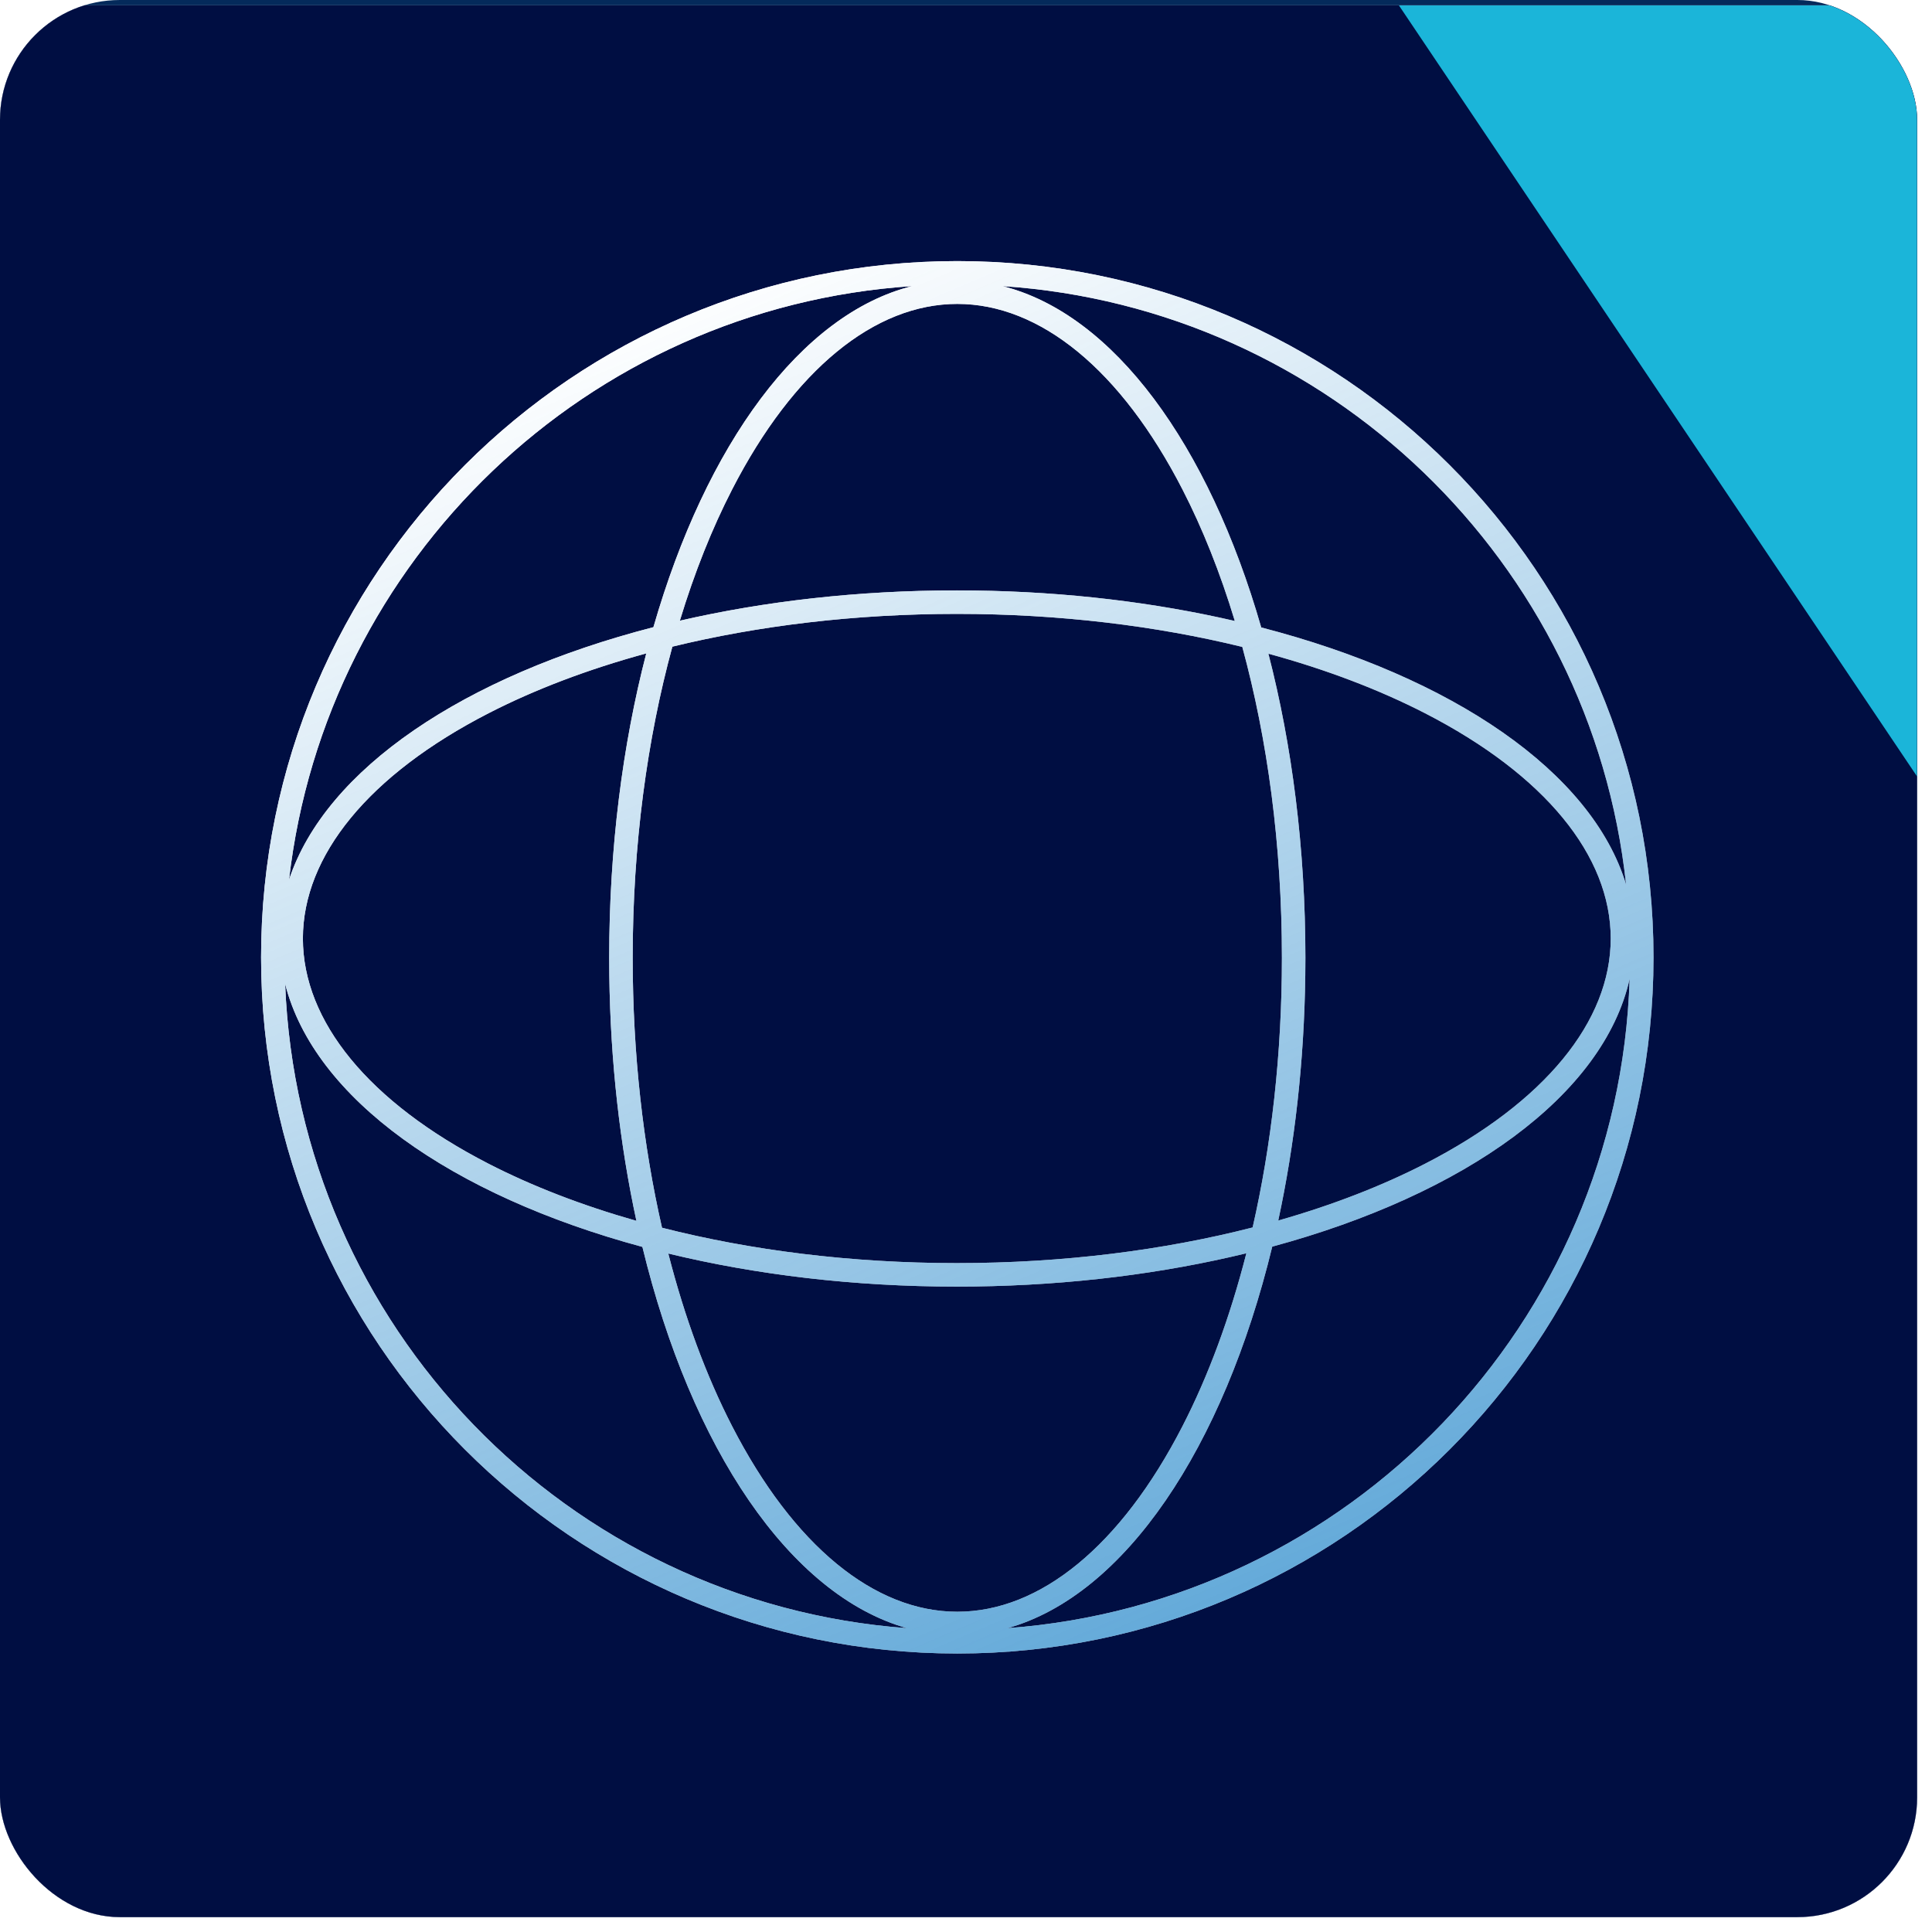
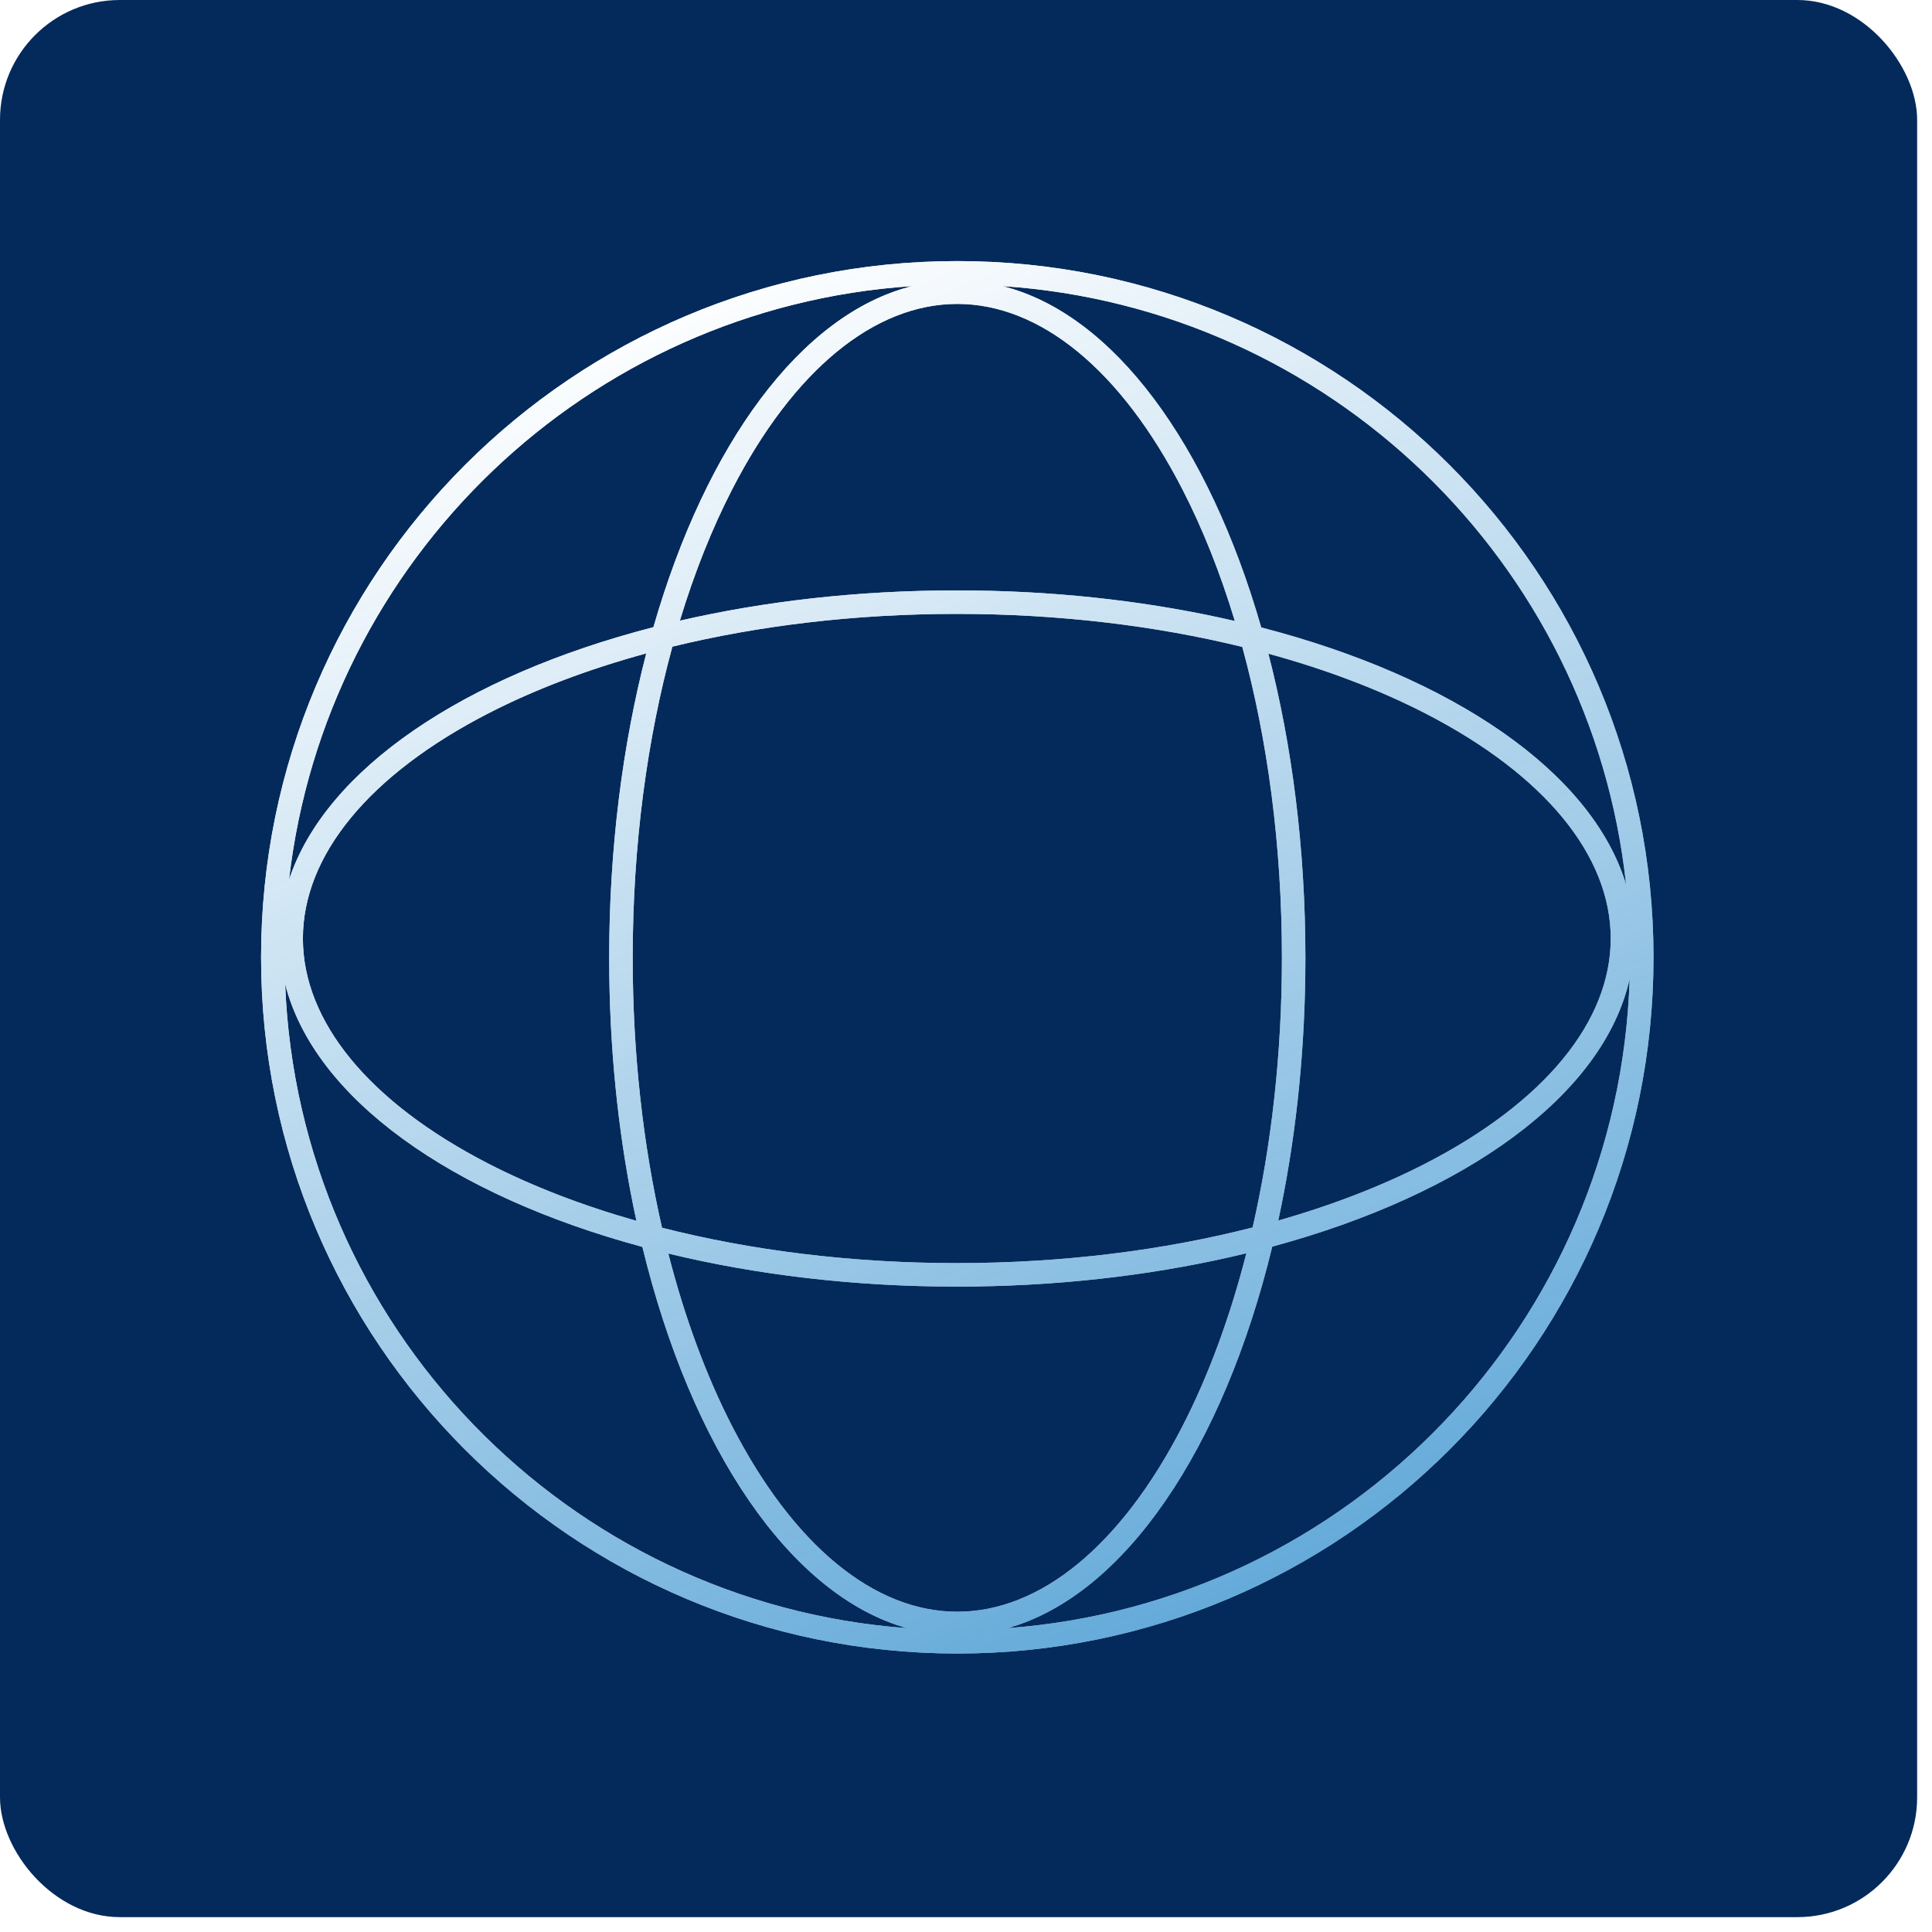
<svg xmlns="http://www.w3.org/2000/svg" width="111" height="111" viewBox="0 0 111 111" fill="none">
  <g clip-path="url(#clip0_761_24568)">
    <rect width="110.146" height="110.146" rx="6.884" fill="#042A5B" />
    <g clip-path="url(#clip1_761_24568)">
-       <rect width="359" height="220.609" transform="translate(0 0.304)" fill="white" />
-       <rect width="359" height="220.609" transform="translate(0 0.304)" fill="#000E42" />
      <g filter="url(#filter0_f_761_24568)">
        <path d="M-76.447 57.227L137.332 230.314L-119.456 328.908L-76.447 57.227Z" fill="#1BB5D9" />
      </g>
      <g filter="url(#filter1_f_761_24568)">
        <path d="M133.414 223.829L121.012 379.84L-7.896 291.095L133.414 223.829Z" fill="#E4F3FF" />
      </g>
      <g filter="url(#filter2_f_761_24568)">
-         <path d="M298.16 -76.934L285.278 85.112L151.384 -7.067L298.16 -76.934Z" fill="#E4F3FF" />
-       </g>
+         </g>
      <g filter="url(#filter3_f_761_24568)">
-         <path d="M33.418 -69.562L209.505 -81.57L131.86 76.929L33.418 -69.562Z" fill="#1BB5D9" />
-       </g>
+         </g>
    </g>
    <path d="M55 15C77.091 15 95 32.909 95 55C95 77.091 77.091 95 55 95C32.909 95 15 77.091 15 55C15 32.909 32.909 15 55 15ZM16.382 56.528C17.147 76.201 32.614 92.1 52.105 93.543C45.367 91.642 39.717 83.203 36.908 71.638C25.934 68.677 18.049 63.106 16.382 56.528ZM93.628 56.241C92.123 62.931 84.196 68.616 73.095 71.623C70.287 83.197 64.634 91.642 57.892 93.543C77.479 92.094 93.003 76.047 93.628 56.241ZM71.608 72.004C66.849 73.162 61.559 73.84 55.977 73.913L54.972 73.92C49.043 73.92 43.424 73.237 38.395 72.019C39.342 75.719 40.585 79.065 42.059 81.933C45.597 88.819 50.245 92.6 55 92.6C59.755 92.6 64.403 88.819 67.941 81.933C69.417 79.061 70.661 75.71 71.608 72.004ZM54.972 35.27C49.103 35.27 43.563 35.949 38.63 37.152C37.181 42.46 36.35 48.544 36.35 55.03C36.35 60.571 36.955 65.818 38.035 70.538C43.116 71.833 48.866 72.57 54.972 72.57C61.101 72.57 66.872 71.827 71.968 70.522C73.045 65.806 73.65 60.565 73.65 55.03C73.65 48.55 72.821 42.471 71.374 37.167C66.425 35.955 60.864 35.27 54.972 35.27ZM37.13 37.54C33.767 38.456 30.715 39.619 28.069 40.978C21.183 44.517 17.402 49.164 17.402 53.92C17.402 58.675 21.183 63.323 28.069 66.861C30.566 68.144 33.425 69.252 36.565 70.143C35.621 65.787 35.072 61.028 35.007 56.035L35 55.03C35 48.74 35.768 42.798 37.13 37.54ZM72.873 37.556C74.232 42.81 75 48.746 75 55.03L74.993 56.035C74.928 61.022 74.38 65.775 73.439 70.125C76.555 69.237 79.393 68.136 81.874 66.861C88.76 63.323 92.541 58.675 92.541 53.92C92.541 49.164 88.76 44.517 81.874 40.978C79.244 39.627 76.212 38.469 72.873 37.556ZM57.599 16.438C63.995 18.053 69.442 25.549 72.462 36.049C83.459 38.897 91.466 44.347 93.425 50.825C91.434 32.292 76.345 17.682 57.599 16.438ZM52.4 16.438C33.748 17.676 18.716 32.146 16.605 50.547C18.71 44.179 26.671 38.837 37.541 36.034C40.562 25.543 46.007 18.052 52.4 16.438ZM55 17.461C50.245 17.461 45.597 21.242 42.059 28.128C40.908 30.368 39.897 32.898 39.059 35.662C43.916 34.542 49.303 33.92 54.972 33.92L55.977 33.927C61.301 33.996 66.359 34.616 70.945 35.678C70.106 32.908 69.094 30.372 67.941 28.128C64.403 21.242 59.755 17.461 55 17.461Z" fill="url(#paint0_linear_761_24568)" />
    <path d="M55 15C77.091 15 95 32.909 95 55C95 77.091 77.091 95 55 95C32.909 95 15 77.091 15 55C15 32.909 32.909 15 55 15ZM16.382 56.528C17.147 76.201 32.614 92.1 52.105 93.543C45.367 91.642 39.717 83.203 36.908 71.638C25.934 68.677 18.049 63.106 16.382 56.528ZM93.628 56.241C92.123 62.931 84.196 68.616 73.095 71.623C70.287 83.197 64.634 91.642 57.892 93.543C77.479 92.094 93.003 76.047 93.628 56.241ZM71.608 72.004C66.849 73.162 61.559 73.84 55.977 73.913L54.972 73.92C49.043 73.92 43.424 73.237 38.395 72.019C39.342 75.719 40.585 79.065 42.059 81.933C45.597 88.819 50.245 92.6 55 92.6C59.755 92.6 64.403 88.819 67.941 81.933C69.417 79.061 70.661 75.71 71.608 72.004ZM54.972 35.27C49.103 35.27 43.563 35.949 38.63 37.152C37.181 42.46 36.35 48.544 36.35 55.03C36.35 60.571 36.955 65.818 38.035 70.538C43.116 71.833 48.866 72.57 54.972 72.57C61.101 72.57 66.872 71.827 71.968 70.522C73.045 65.806 73.65 60.565 73.65 55.03C73.65 48.55 72.821 42.471 71.374 37.167C66.425 35.955 60.864 35.27 54.972 35.27ZM37.13 37.54C33.767 38.456 30.715 39.619 28.069 40.978C21.183 44.517 17.402 49.164 17.402 53.92C17.402 58.675 21.183 63.323 28.069 66.861C30.566 68.144 33.425 69.252 36.565 70.143C35.621 65.787 35.072 61.028 35.007 56.035L35 55.03C35 48.74 35.768 42.798 37.13 37.54ZM72.873 37.556C74.232 42.81 75 48.746 75 55.03L74.993 56.035C74.928 61.022 74.38 65.775 73.439 70.125C76.555 69.237 79.393 68.136 81.874 66.861C88.76 63.323 92.541 58.675 92.541 53.92C92.541 49.164 88.76 44.517 81.874 40.978C79.244 39.627 76.212 38.469 72.873 37.556ZM57.599 16.438C63.995 18.053 69.442 25.549 72.462 36.049C83.459 38.897 91.466 44.347 93.425 50.825C91.434 32.292 76.345 17.682 57.599 16.438ZM52.4 16.438C33.748 17.676 18.716 32.146 16.605 50.547C18.71 44.179 26.671 38.837 37.541 36.034C40.562 25.543 46.007 18.052 52.4 16.438ZM55 17.461C50.245 17.461 45.597 21.242 42.059 28.128C40.908 30.368 39.897 32.898 39.059 35.662C43.916 34.542 49.303 33.92 54.972 33.92L55.977 33.927C61.301 33.996 66.359 34.616 70.945 35.678C70.106 32.908 69.094 30.372 67.941 28.128C64.403 21.242 59.755 17.461 55 17.461Z" fill="white" />
    <path d="M55 15C77.091 15 95 32.909 95 55C95 77.091 77.091 95 55 95C32.909 95 15 77.091 15 55C15 32.909 32.909 15 55 15ZM16.382 56.528C17.147 76.201 32.614 92.1 52.105 93.543C45.367 91.642 39.717 83.203 36.908 71.638C25.934 68.677 18.049 63.106 16.382 56.528ZM93.628 56.241C92.123 62.931 84.196 68.616 73.095 71.623C70.287 83.197 64.634 91.642 57.892 93.543C77.479 92.094 93.003 76.047 93.628 56.241ZM71.608 72.004C66.849 73.162 61.559 73.84 55.977 73.913L54.972 73.92C49.043 73.92 43.424 73.237 38.395 72.019C39.342 75.719 40.585 79.065 42.059 81.933C45.597 88.819 50.245 92.6 55 92.6C59.755 92.6 64.403 88.819 67.941 81.933C69.417 79.061 70.661 75.71 71.608 72.004ZM54.972 35.27C49.103 35.27 43.563 35.949 38.63 37.152C37.181 42.46 36.35 48.544 36.35 55.03C36.35 60.571 36.955 65.818 38.035 70.538C43.116 71.833 48.866 72.57 54.972 72.57C61.101 72.57 66.872 71.827 71.968 70.522C73.045 65.806 73.65 60.565 73.65 55.03C73.65 48.55 72.821 42.471 71.374 37.167C66.425 35.955 60.864 35.27 54.972 35.27ZM37.13 37.54C33.767 38.456 30.715 39.619 28.069 40.978C21.183 44.517 17.402 49.164 17.402 53.92C17.402 58.675 21.183 63.323 28.069 66.861C30.566 68.144 33.425 69.252 36.565 70.143C35.621 65.787 35.072 61.028 35.007 56.035L35 55.03C35 48.74 35.768 42.798 37.13 37.54ZM72.873 37.556C74.232 42.81 75 48.746 75 55.03L74.993 56.035C74.928 61.022 74.38 65.775 73.439 70.125C76.555 69.237 79.393 68.136 81.874 66.861C88.76 63.323 92.541 58.675 92.541 53.92C92.541 49.164 88.76 44.517 81.874 40.978C79.244 39.627 76.212 38.469 72.873 37.556ZM57.599 16.438C63.995 18.053 69.442 25.549 72.462 36.049C83.459 38.897 91.466 44.347 93.425 50.825C91.434 32.292 76.345 17.682 57.599 16.438ZM52.4 16.438C33.748 17.676 18.716 32.146 16.605 50.547C18.71 44.179 26.671 38.837 37.541 36.034C40.562 25.543 46.007 18.052 52.4 16.438ZM55 17.461C50.245 17.461 45.597 21.242 42.059 28.128C40.908 30.368 39.897 32.898 39.059 35.662C43.916 34.542 49.303 33.92 54.972 33.92L55.977 33.927C61.301 33.996 66.359 34.616 70.945 35.678C70.106 32.908 69.094 30.372 67.941 28.128C64.403 21.242 59.755 17.461 55 17.461Z" fill="url(#paint1_linear_761_24568)" />
  </g>
  <defs>
    <filter id="filter0_f_761_24568" x="-251.732" y="-75.048" width="521.339" height="536.231" filterUnits="userSpaceOnUse" color-interpolation-filters="sRGB">
      <feFlood flood-opacity="0" result="BackgroundImageFix" />
      <feBlend mode="normal" in="SourceGraphic" in2="BackgroundImageFix" result="shape" />
      <feGaussianBlur stdDeviation="66.138" result="effect1_foregroundBlur_761_24568" />
    </filter>
    <filter id="filter1_f_761_24568" x="-140.17" y="91.555" width="405.859" height="420.561" filterUnits="userSpaceOnUse" color-interpolation-filters="sRGB">
      <feFlood flood-opacity="0" result="BackgroundImageFix" />
      <feBlend mode="normal" in="SourceGraphic" in2="BackgroundImageFix" result="shape" />
      <feGaussianBlur stdDeviation="66.138" result="effect1_foregroundBlur_761_24568" />
    </filter>
    <filter id="filter2_f_761_24568" x="19.108" y="-209.209" width="411.328" height="426.595" filterUnits="userSpaceOnUse" color-interpolation-filters="sRGB">
      <feFlood flood-opacity="0" result="BackgroundImageFix" />
      <feBlend mode="normal" in="SourceGraphic" in2="BackgroundImageFix" result="shape" />
      <feGaussianBlur stdDeviation="66.138" result="effect1_foregroundBlur_761_24568" />
    </filter>
    <filter id="filter3_f_761_24568" x="-98.857" y="-213.845" width="440.636" height="423.049" filterUnits="userSpaceOnUse" color-interpolation-filters="sRGB">
      <feFlood flood-opacity="0" result="BackgroundImageFix" />
      <feBlend mode="normal" in="SourceGraphic" in2="BackgroundImageFix" result="shape" />
      <feGaussianBlur stdDeviation="66.138" result="effect1_foregroundBlur_761_24568" />
    </filter>
    <linearGradient id="paint0_linear_761_24568" x1="26.667" y1="25" x2="80" y2="92.778" gradientUnits="userSpaceOnUse">
      <stop stop-color="white" />
      <stop offset="1" stop-color="white" stop-opacity="0" />
    </linearGradient>
    <linearGradient id="paint1_linear_761_24568" x1="41.777" y1="15.33" x2="94.67" y2="139.534" gradientUnits="userSpaceOnUse">
      <stop stop-color="#0D7AC4" stop-opacity="0" />
      <stop offset="0.95" stop-color="#0D7AC4" />
    </linearGradient>
    <clipPath id="clip0_761_24568">
      <rect width="110.146" height="110.146" rx="6.884" fill="white" />
    </clipPath>
    <clipPath id="clip1_761_24568">
      <rect width="359" height="220.609" fill="white" transform="translate(0 0.304)" />
    </clipPath>
  </defs>
</svg>